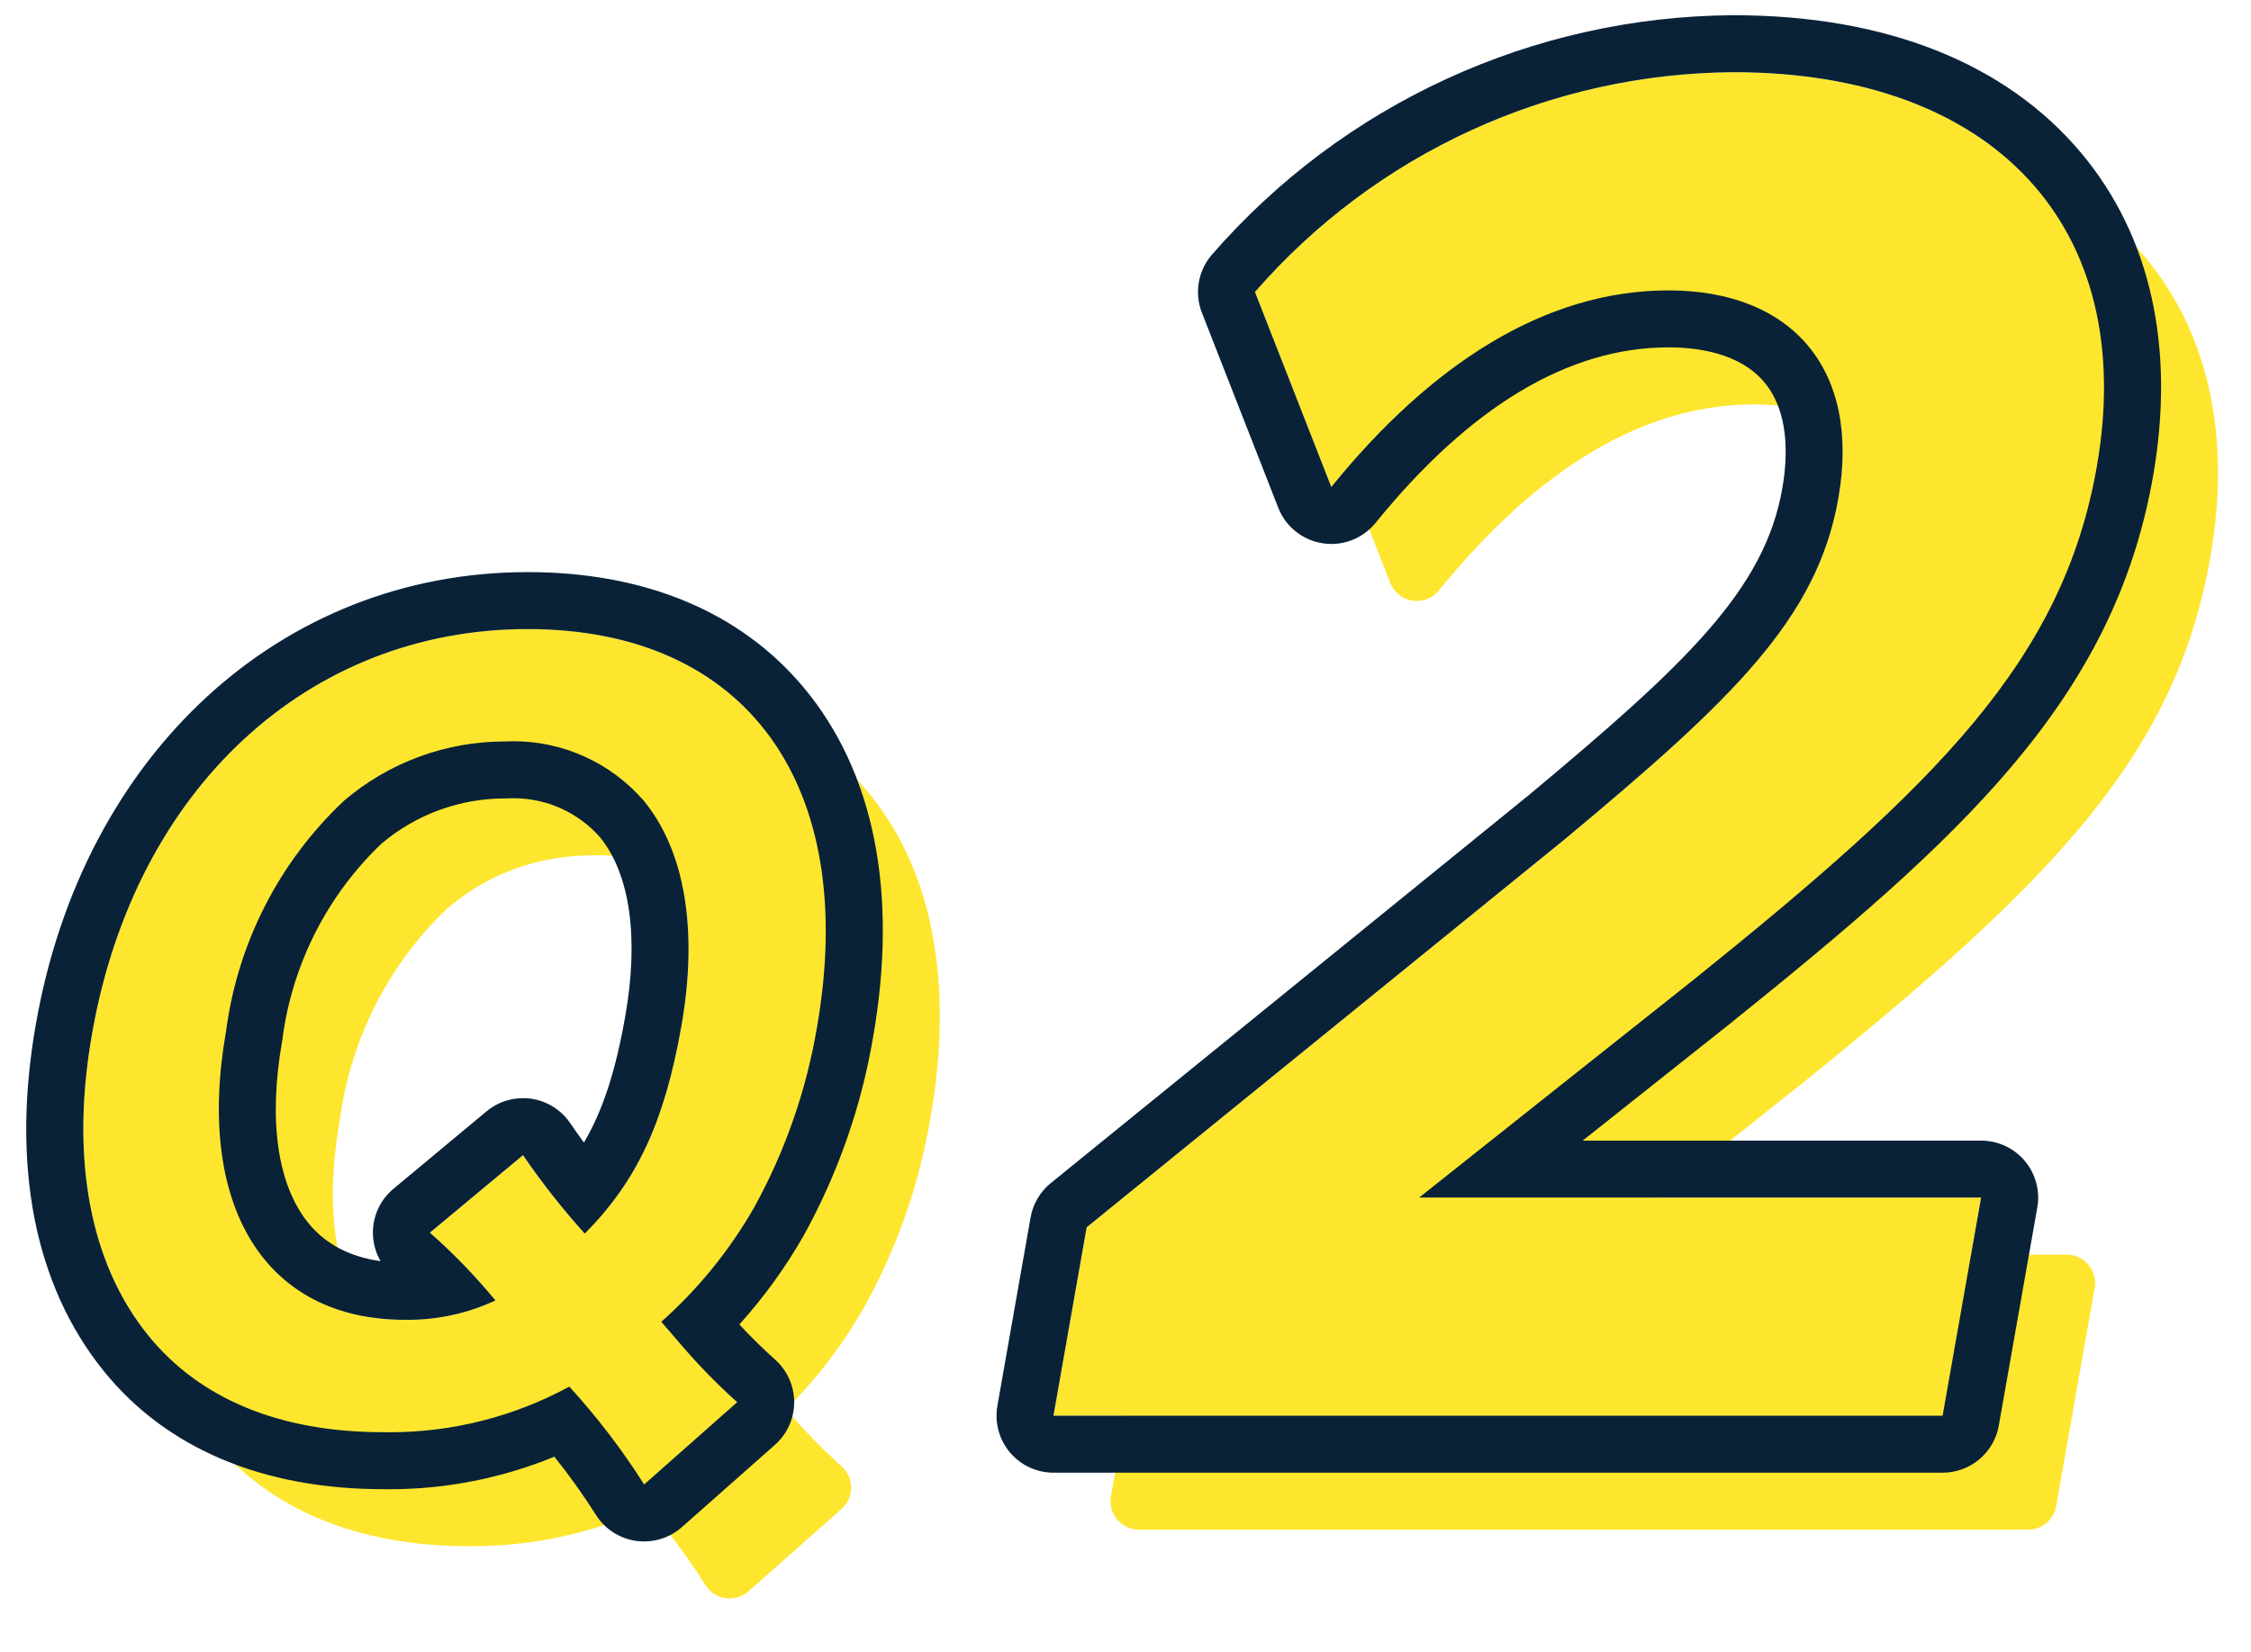
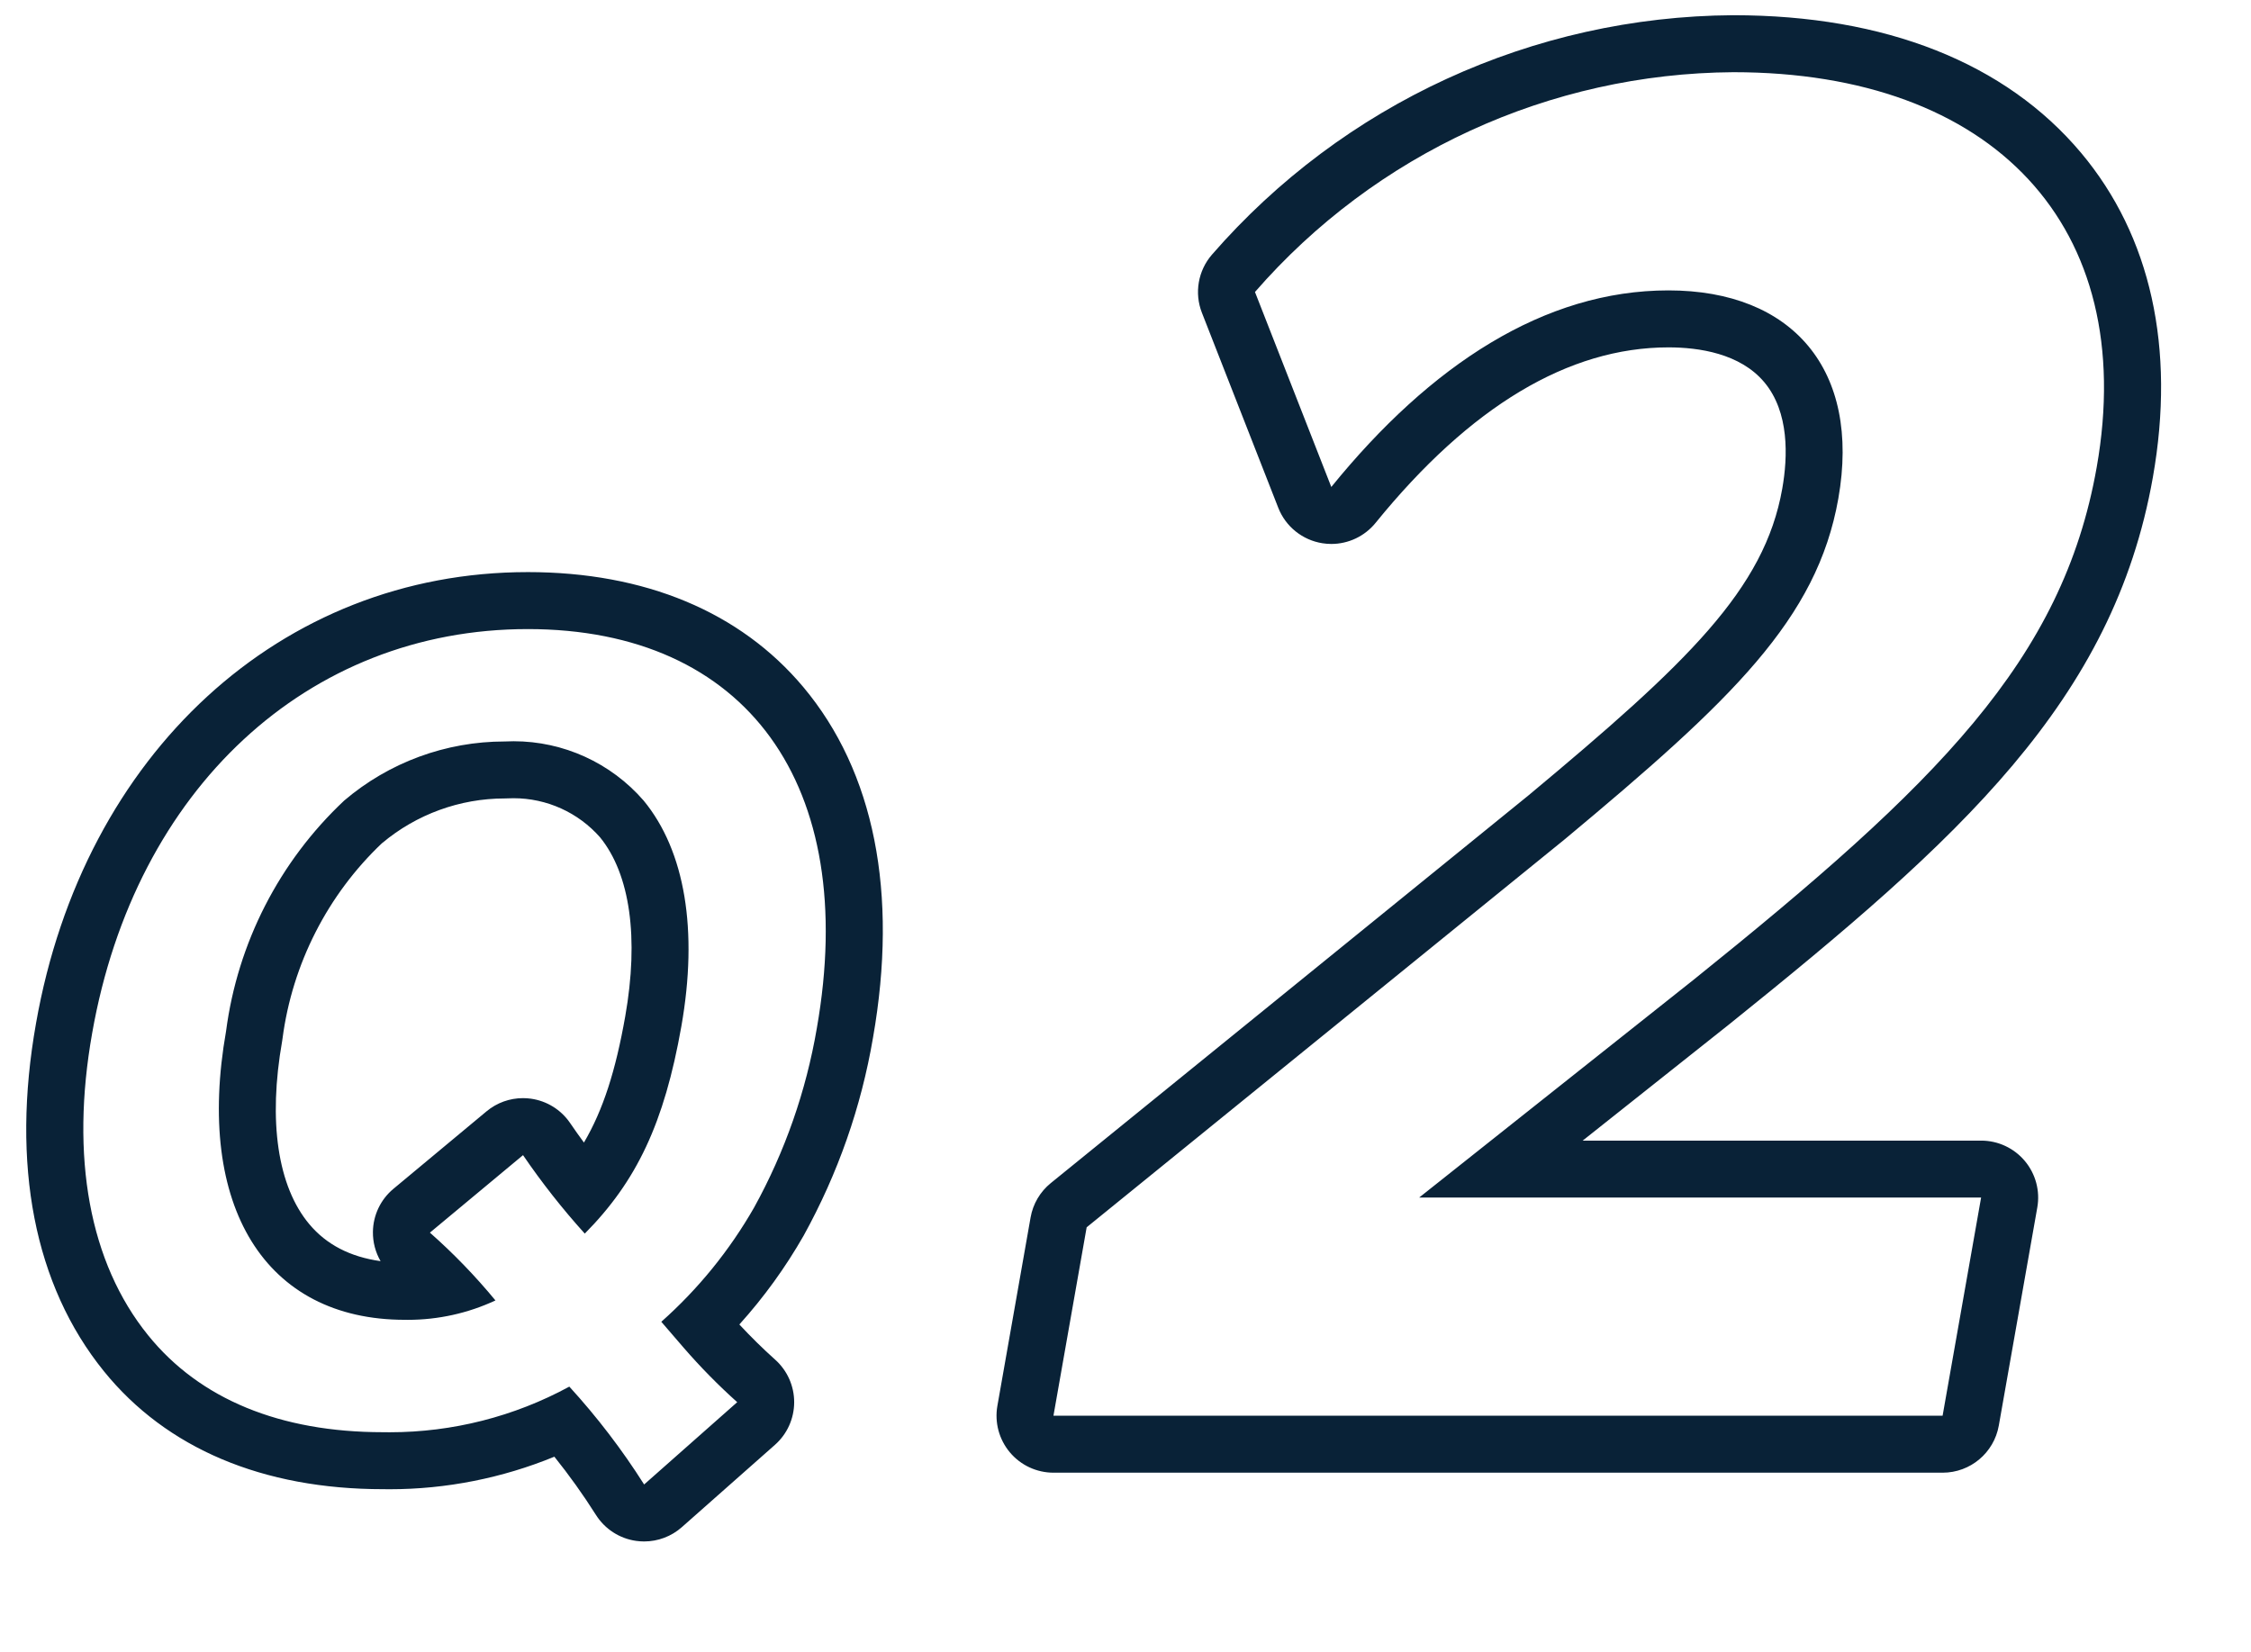
<svg xmlns="http://www.w3.org/2000/svg" id="a" width="79" height="58" viewBox="0 0 79 58">
-   <rect id="b" width="79" height="58" fill="none" />
  <g>
-     <path d="M21.519,24.081c-8.149,0-14.687,6.03-16.269,15.005-.831,4.684-.079,8.631,2.173,11.414,1.995,2.468,5.114,3.771,9.001,3.771,2.174,.022,4.35-.429,6.319-1.359,.737,.86,1.414,1.776,2.018,2.729,.157,.248,.414,.414,.704,.455,.047,.007,.094,.01,.141,.01,.243,0,.479-.088,.663-.251l3.267-2.89c.214-.189,.336-.46,.337-.746,.001-.285-.12-.558-.333-.748-.629-.563-1.23-1.174-1.782-1.811l-.167-.194c1.07-1.067,1.991-2.272,2.751-3.602,1.138-2.062,1.916-4.285,2.31-6.602,.842-4.79,.071-8.77-2.228-11.508-2.018-2.404-5.098-3.674-8.905-3.674Zm-4.094,22.935c.42,.37,.826,.761,1.215,1.169-.44,.095-.891,.144-1.344,.144-1.805,.006-3.237-.557-4.206-1.712-1.306-1.556-1.722-4.131-1.166-7.293,.374-2.859,1.737-5.521,3.804-7.462,1.39-1.185,3.162-1.836,5.039-1.837,.087-.004,.175-.007,.262-.007,1.462,0,2.836,.624,3.786,1.718,1.256,1.526,1.651,4.053,1.112,7.114-.471,2.666-1.167,4.43-2.389,5.938-.48-.581-.935-1.186-1.358-1.807-.159-.232-.408-.387-.688-.426-.28-.04-.562,.042-.778,.222l-3.268,2.72c-.225,.187-.356,.462-.36,.754-.004,.292,.119,.571,.338,.765Z" fill="#fee62f" />
-     <path d="M77.569,19.574c.746-4.229-.05-7.883-2.301-10.566-2.455-2.926-6.41-4.473-11.442-4.473-6.729,.043-13.121,2.98-17.537,8.058-.244,.281-.312,.674-.177,1.021l2.679,6.845c.13,.332,.426,.569,.777,.624,.355,.054,.707-.082,.931-.358,3.518-4.333,7.237-6.53,11.056-6.53,1.834,0,3.262,.546,4.129,1.58,.893,1.064,1.186,2.639,.848,4.555-.681,3.859-3.474,6.546-9.235,11.346l-16.789,13.629c-.188,.151-.313,.365-.354,.603l-1.166,6.612c-.051,.291,.029,.59,.219,.816s.471,.357,.766,.357h31.206c.485,0,.9-.349,.984-.826l1.351-7.656c.052-.291-.028-.59-.219-.816-.189-.227-.47-.357-.766-.357h-16.853l7.404-5.877c9.034-7.263,13.271-11.669,14.49-18.584Z" fill="#fee62f" />
-   </g>
+     </g>
  <g>
-     <path id="c" d="M25.873,49.217c-.664-.595-1.289-1.231-1.873-1.904l-.791-.918c1.297-1.152,2.397-2.507,3.258-4.013,1.081-1.959,1.824-4.086,2.2-6.291,1.5-8.536-2.463-14.01-10.148-14.01-7.719,0-13.775,5.611-15.284,14.18-.773,4.353-.099,8.059,1.965,10.61,1.815,2.244,4.638,3.4,8.242,3.4,2.281,.041,4.534-.51,6.539-1.6,.974,1.066,1.853,2.215,2.625,3.435l3.267-2.889Zm-10.785-5.951c.828,.731,1.597,1.527,2.3,2.38-.995,.464-2.082,.696-3.18,.68-4.9,0-7.359-3.979-6.274-10.134,.405-3.096,1.87-5.955,4.146-8.092,1.572-1.34,3.57-2.075,5.636-2.074,1.857-.095,3.654,.67,4.872,2.074,1.457,1.768,1.918,4.557,1.325,7.923-.6,3.4-1.571,5.441-3.39,7.277-.784-.868-1.508-1.788-2.167-2.754l-3.268,2.72Zm21.884,6.425h31.205l1.351-7.656h-19.722l9.645-7.656c8.516-6.845,12.937-11.195,14.134-17.979,1.494-8.471-3.645-13.866-12.752-13.866-6.444,.042-12.56,2.852-16.789,7.715l2.679,6.844c3.483-4.292,7.482-6.9,11.832-6.9s6.76,2.784,5.962,7.308c-.747,4.234-3.743,7.076-9.59,11.949l-16.79,13.629-1.165,6.612Z" fill="#fee62f" fill-rule="evenodd" />
    <path id="d" d="M60.833,2.534c9.107,0,14.246,5.395,12.752,13.866-1.197,6.784-5.618,11.134-14.134,17.979l-9.645,7.656h19.722l-1.351,7.656h-31.205l1.165-6.612,16.79-13.629c5.847-4.873,8.843-7.715,9.59-11.949,.798-4.524-1.612-7.308-5.962-7.308s-8.349,2.608-11.832,6.9l-2.679-6.844c4.229-4.863,10.345-7.673,16.789-7.715M18.519,22.081c7.685,0,11.648,5.474,10.148,14.01-.376,2.205-1.119,4.332-2.2,6.291-.861,1.506-1.961,2.861-3.258,4.013l.791,.918c.584,.673,1.209,1.309,1.873,1.904l-3.267,2.889c-.772-1.22-1.651-2.369-2.625-3.435-1.935,1.052-4.101,1.602-6.301,1.602-.079,0-.158-.001-.238-.002-3.604,0-6.427-1.156-8.242-3.4-2.064-2.551-2.738-6.257-1.965-10.61,1.509-8.569,7.565-14.18,15.284-14.18m-.803,3.945h-.004c-2.064,0-4.061,.735-5.632,2.074-2.276,2.137-3.741,4.996-4.146,8.092-1.085,6.155,1.374,10.134,6.274,10.134,.036,.001,.072,.001,.108,.001,1.061,0,2.11-.232,3.072-.681-.703-.853-1.472-1.649-2.3-2.38l3.268-2.72c.659,.966,1.383,1.886,2.167,2.754,1.819-1.836,2.79-3.877,3.39-7.277,.593-3.366,.132-6.155-1.325-7.923-1.151-1.326-2.817-2.082-4.563-2.082-.103,0-.206,.003-.309,.008M60.833,.534l-.013,0c-7.016,.045-13.681,3.108-18.285,8.403-.488,.562-.625,1.348-.353,2.041l2.679,6.844c.259,.663,.852,1.138,1.555,1.247,.103,.016,.206,.024,.308,.024,.597,0,1.17-.268,1.553-.74,3.317-4.088,6.776-6.16,10.279-6.16,1.066,0,2.515,.212,3.363,1.223,.88,1.049,.829,2.612,.63,3.738-.623,3.531-3.32,6.109-8.901,10.76l-16.77,13.613c-.374,.303-.626,.732-.709,1.206l-1.165,6.612c-.103,.582,.058,1.18,.438,1.633,.38,.453,.941,.714,1.532,.714h31.205c.97,0,1.801-.697,1.97-1.652l1.351-7.656c.103-.582-.057-1.18-.437-1.633-.38-.453-.941-.715-1.532-.715h-13.986l5.152-4.09c8.079-6.494,13.473-11.334,14.86-19.198,.799-4.53-.073-8.466-2.52-11.383-2.652-3.16-6.871-4.831-12.201-4.831h0ZM18.519,20.081c-8.652,0-15.586,6.363-17.254,15.833-.883,4.974-.06,9.199,2.38,12.215,2.192,2.71,5.579,4.142,9.797,4.142l.238,.002c1.98,0,3.949-.392,5.776-1.142,.524,.654,1.013,1.338,1.46,2.045,.313,.495,.828,.828,1.408,.91,.094,.013,.188,.02,.281,.02,.485,0,.957-.176,1.325-.502l3.267-2.889c.428-.378,.673-.921,.675-1.492,.002-.571-.24-1.115-.665-1.496-.437-.391-.858-.806-1.259-1.237,.86-.953,1.614-1.995,2.255-3.116,1.207-2.187,2.021-4.516,2.435-6.948,.893-5.08,.046-9.342-2.449-12.314-2.214-2.637-5.558-4.031-9.67-4.031h0Zm-5.106,9.511c1.203-1.01,2.727-1.566,4.299-1.566,.034,0,.072-.001,.106-.003,.069-.004,.138-.005,.207-.005,1.163,0,2.268,.5,3.035,1.373,1.055,1.298,1.368,3.529,.883,6.284-.336,1.902-.772,3.277-1.449,4.429-.167-.226-.329-.455-.487-.687-.318-.466-.817-.775-1.375-.853-.092-.013-.185-.019-.277-.019-.465-0-.918,.162-1.279,.463l-3.268,2.72c-.449,.373-.712,.924-.72,1.508-.005,.366,.09,.722,.269,1.031-1.068-.149-1.902-.583-2.5-1.296-1.113-1.326-1.451-3.611-.954-6.433,.005-.029,.01-.059,.013-.088,.342-2.613,1.583-5.048,3.496-6.859h0Z" fill="#092237" />
  </g>
</svg>